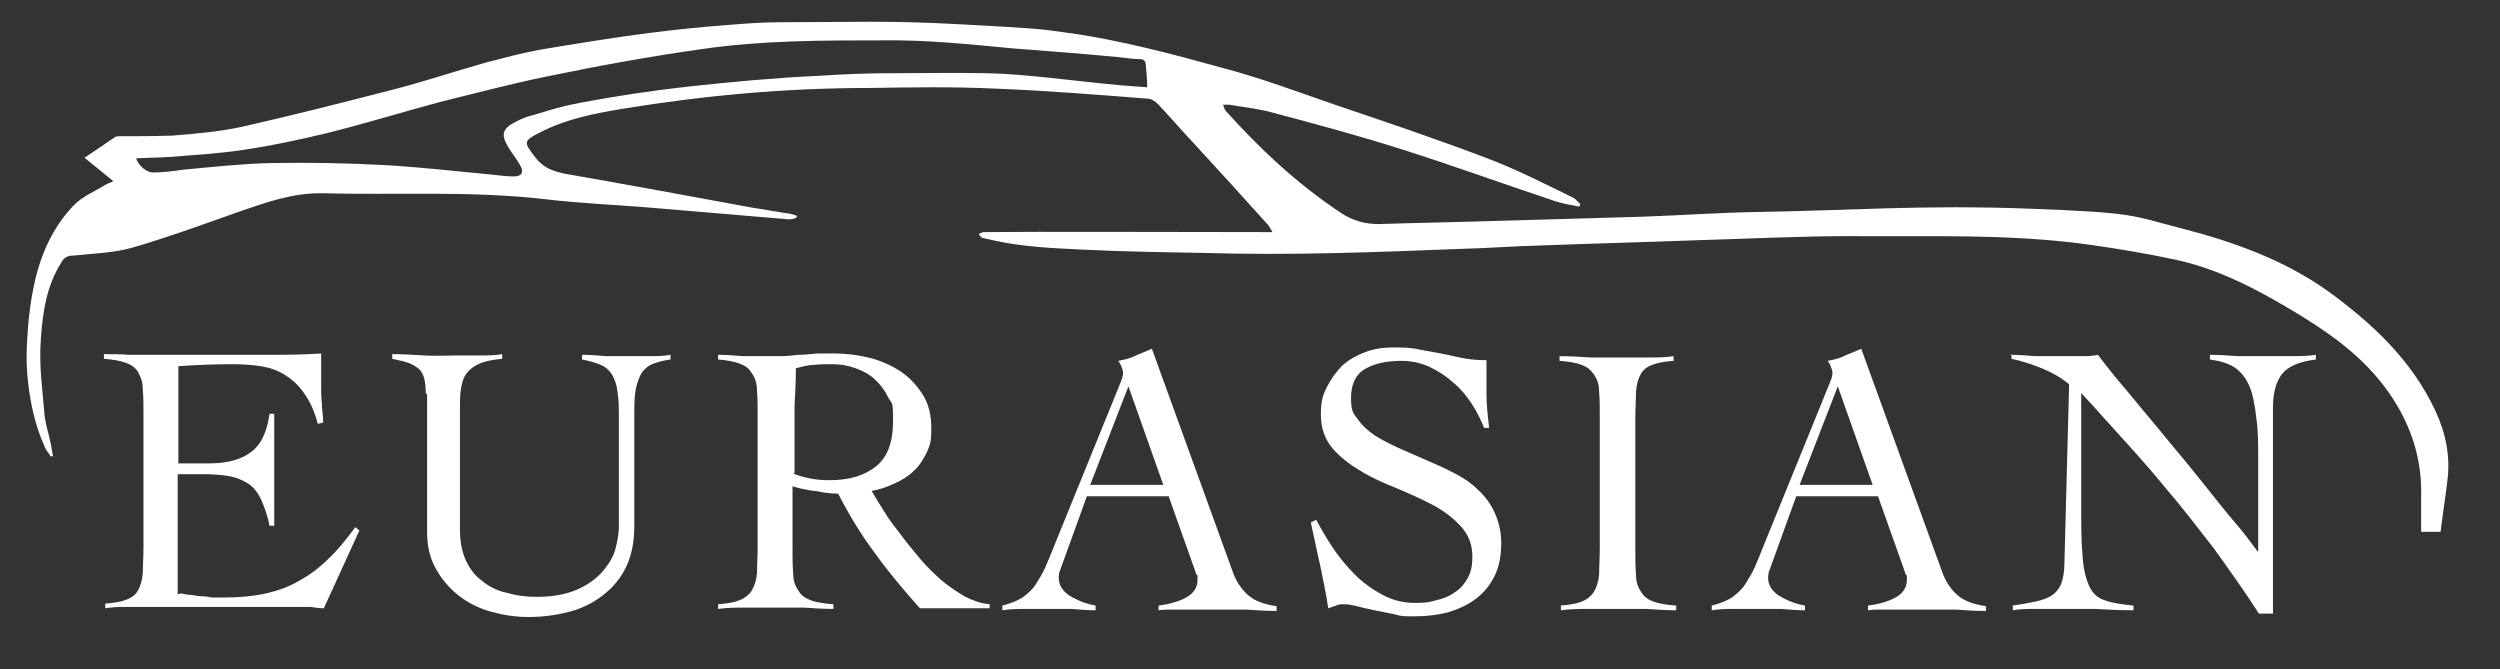
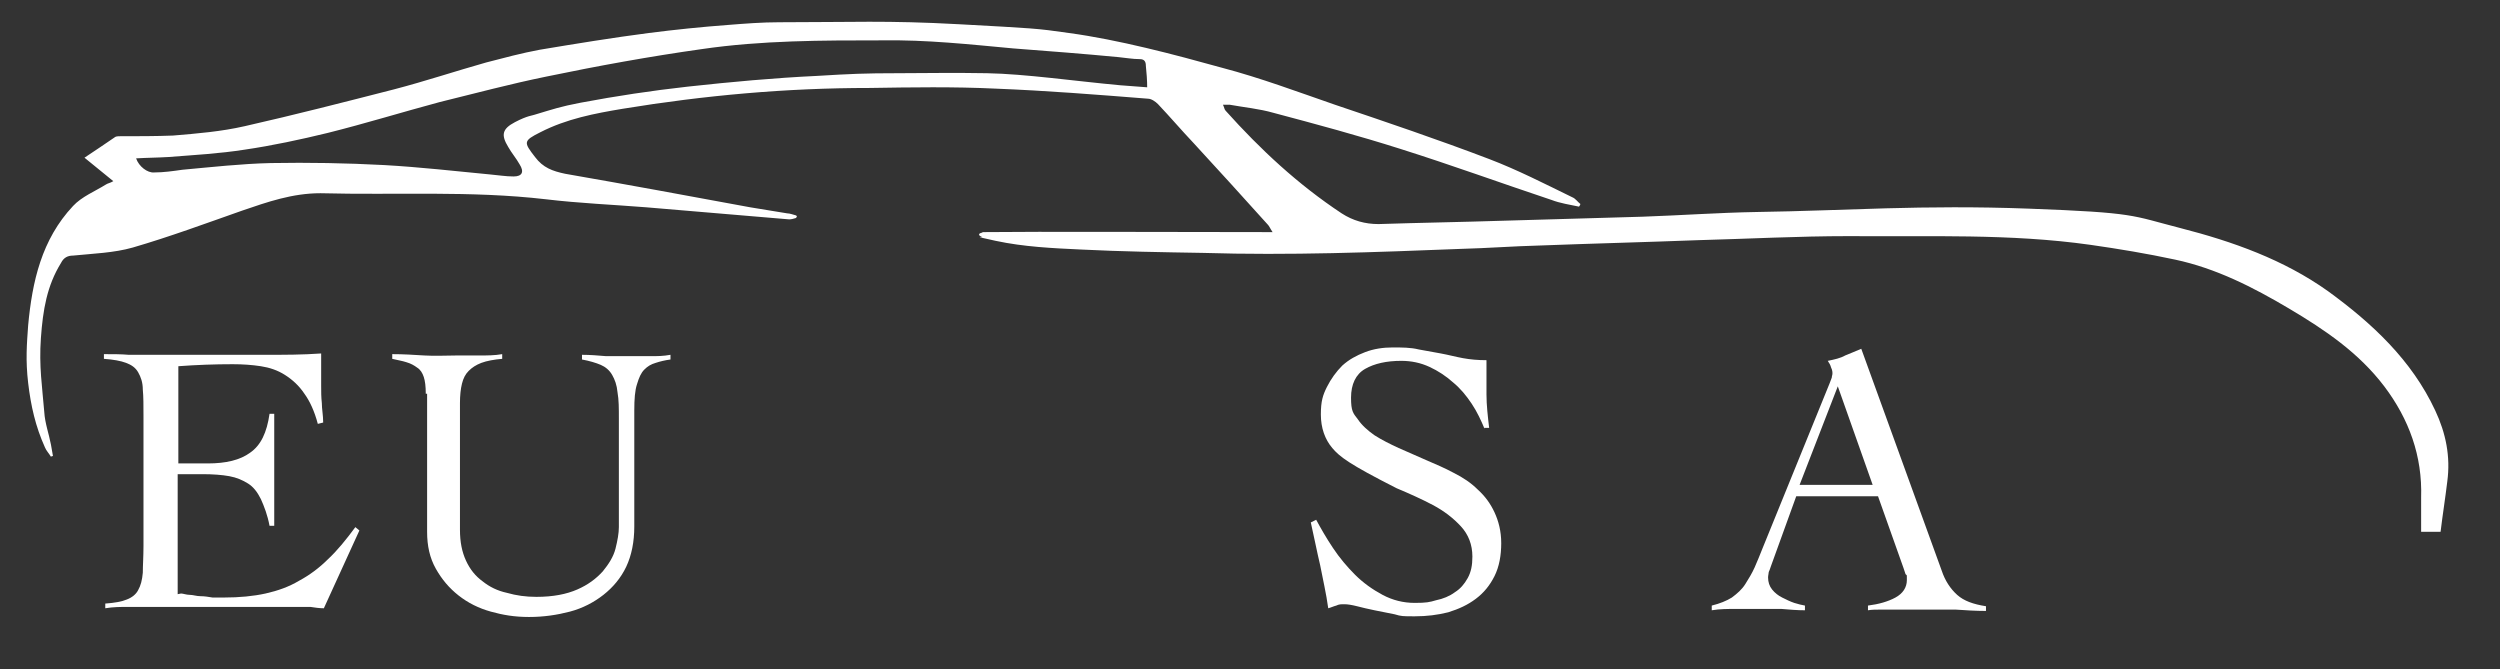
<svg xmlns="http://www.w3.org/2000/svg" viewBox="0 0 183 49" fill="none">
  <rect x="0" y="0" width="183" height="49" fill="#333333" stroke="none" />
  <path d="M13.252 43.445C13.399 43.445 13.644 43.543 13.89 43.543C14.135 43.543 14.38 43.641 14.675 43.641C14.969 43.641 15.264 43.69 15.558 43.739C15.853 43.739 16.147 43.739 16.393 43.739C17.521 43.739 18.552 43.641 19.436 43.445C20.319 43.248 21.153 42.954 21.89 42.512C22.626 42.12 23.362 41.58 24 40.942C24.687 40.304 25.325 39.518 26.012 38.586L26.307 38.831L23.706 44.525C23.362 44.525 23.067 44.475 22.724 44.426C22.38 44.426 22.037 44.426 21.742 44.426H11.043C10.503 44.426 9.963 44.426 9.374 44.426C8.834 44.426 8.295 44.426 7.706 44.525V44.181C8.393 44.132 8.933 44.034 9.276 43.886C9.669 43.739 9.963 43.494 10.111 43.199C10.307 42.856 10.405 42.463 10.454 41.923C10.454 41.383 10.503 40.745 10.503 39.96V30.488C10.503 29.703 10.503 29.015 10.454 28.524C10.454 27.985 10.307 27.592 10.111 27.248C9.914 26.905 9.62 26.709 9.227 26.561C8.834 26.414 8.295 26.316 7.607 26.267V25.923C8.245 25.923 8.883 25.923 9.423 25.972C10.012 25.972 10.601 25.972 11.19 25.972C11.828 25.972 12.466 25.972 13.153 25.972H15.509C16.834 25.972 18.16 25.972 19.485 25.972C20.81 25.972 22.135 25.972 23.509 25.874C23.509 26.071 23.509 26.267 23.509 26.512C23.509 26.709 23.509 26.905 23.509 27.101V28.23C23.509 28.672 23.509 29.064 23.558 29.506C23.558 29.948 23.657 30.39 23.657 30.93L23.264 31.028C23.018 30.095 22.675 29.359 22.282 28.819C21.89 28.23 21.399 27.788 20.859 27.445C20.319 27.101 19.73 26.905 19.092 26.807C18.454 26.709 17.767 26.66 17.031 26.66C15.706 26.66 14.38 26.709 13.055 26.807V33.923C13.448 33.923 13.791 33.923 14.135 33.923C14.479 33.923 14.871 33.923 15.215 33.923C16.54 33.923 17.571 33.678 18.307 33.138C19.092 32.598 19.534 31.666 19.73 30.291H20.074C20.074 30.979 20.074 31.666 20.074 32.353C20.074 33.04 20.074 33.727 20.074 34.365C20.074 35.003 20.074 35.739 20.074 36.426C20.074 37.114 20.074 37.801 20.074 38.488H19.73C19.583 37.703 19.337 37.064 19.092 36.525C18.847 36.034 18.552 35.641 18.16 35.396C17.767 35.15 17.325 34.954 16.785 34.856C16.245 34.758 15.558 34.709 14.822 34.709H13.006V43.494L13.252 43.445Z" fill="white" />
  <path d="M31.166 28.819C31.166 28.279 31.117 27.887 31.019 27.592C30.921 27.298 30.773 27.052 30.528 26.905C30.331 26.758 30.086 26.61 29.743 26.512C29.448 26.414 29.105 26.365 28.712 26.267V25.923C29.497 25.923 30.282 25.972 31.068 26.021C31.853 26.071 32.638 26.021 33.424 26.021C34.209 26.021 34.552 26.021 35.092 26.021C35.632 26.021 36.221 26.021 36.761 25.923V26.267C36.172 26.316 35.632 26.414 35.239 26.561C34.847 26.709 34.552 26.905 34.307 27.15C34.062 27.396 33.914 27.69 33.816 28.083C33.718 28.476 33.669 28.966 33.669 29.506V38.782C33.669 39.666 33.816 40.402 34.111 41.04C34.405 41.678 34.798 42.169 35.338 42.561C35.828 42.954 36.417 43.248 37.105 43.396C37.792 43.592 38.479 43.69 39.264 43.69C40.491 43.69 41.473 43.494 42.258 43.15C43.043 42.807 43.632 42.365 44.123 41.825C44.565 41.285 44.908 40.745 45.056 40.156C45.203 39.568 45.301 39.028 45.301 38.586V30.635C45.301 29.899 45.301 29.261 45.203 28.721C45.154 28.181 45.006 27.788 44.81 27.445C44.614 27.101 44.319 26.856 43.976 26.709C43.632 26.561 43.141 26.414 42.602 26.316V25.972C43.19 25.972 43.779 26.021 44.368 26.071C44.957 26.071 45.546 26.071 46.135 26.071C46.724 26.071 47.117 26.071 47.608 26.071C48.098 26.071 48.54 26.071 49.08 25.972V26.316C48.687 26.365 48.295 26.463 48 26.561C47.657 26.66 47.411 26.807 47.166 27.052C46.92 27.297 46.773 27.641 46.626 28.132C46.479 28.574 46.43 29.212 46.43 30.046V38.537C46.43 39.666 46.233 40.647 45.841 41.482C45.448 42.316 44.859 43.003 44.172 43.543C43.485 44.083 42.651 44.525 41.718 44.77C40.785 45.015 39.804 45.163 38.724 45.163C37.644 45.163 36.81 45.015 35.927 44.77C35.043 44.525 34.258 44.132 33.571 43.592C32.884 43.052 32.344 42.414 31.902 41.629C31.46 40.844 31.264 39.96 31.264 38.929V28.819H31.166Z" fill="white" />
-   <path d="M72.442 44.525H67.338C66.159 43.199 65.031 41.874 64.049 40.5C63.018 39.126 62.135 37.653 61.35 36.132C61.153 36.132 60.908 36.132 60.614 36.083C60.319 36.083 60.025 35.985 59.681 35.936C59.386 35.936 59.043 35.837 58.748 35.788C58.454 35.739 58.209 35.641 58.012 35.592V40.009C58.012 40.794 58.012 41.482 58.061 41.972C58.061 42.512 58.209 42.905 58.454 43.248C58.65 43.592 58.945 43.788 59.337 43.936C59.73 44.083 60.27 44.181 61.006 44.23V44.574C60.27 44.574 59.583 44.525 58.847 44.475C58.111 44.475 57.423 44.475 56.687 44.475C55.951 44.475 55.313 44.475 54.626 44.475C53.939 44.475 53.252 44.475 52.565 44.574V44.23C53.252 44.181 53.791 44.083 54.135 43.936C54.528 43.788 54.822 43.543 55.018 43.248C55.215 42.905 55.362 42.512 55.411 41.972C55.411 41.432 55.46 40.794 55.46 40.009V30.537C55.46 29.752 55.46 29.064 55.411 28.574C55.411 28.034 55.264 27.641 55.018 27.297C54.822 26.954 54.528 26.758 54.135 26.61C53.742 26.463 53.203 26.365 52.565 26.316V25.972C53.153 25.972 53.791 26.021 54.38 26.071C54.969 26.071 55.607 26.071 56.196 26.071C56.785 26.071 56.785 26.071 57.178 26.071C57.571 26.071 58.012 26.021 58.454 25.972C58.896 25.972 59.337 25.923 59.828 25.874C60.27 25.874 60.712 25.874 61.055 25.874C61.89 25.874 62.724 25.972 63.558 26.169C64.393 26.365 65.178 26.709 65.865 27.15C66.552 27.592 67.092 28.181 67.534 28.868C67.975 29.555 68.172 30.39 68.172 31.371C68.172 32.353 68.074 32.598 67.828 33.138C67.583 33.629 67.288 34.12 66.896 34.463C66.503 34.856 66.012 35.15 65.472 35.396C64.933 35.641 64.393 35.837 63.804 35.936C64.049 36.377 64.393 36.917 64.736 37.457C65.08 38.046 65.522 38.586 65.963 39.175C66.405 39.764 66.896 40.353 67.386 40.942C67.877 41.531 68.417 42.022 68.957 42.512C69.497 42.954 70.086 43.347 70.675 43.69C71.264 43.985 71.853 44.181 72.442 44.23V44.574V44.525ZM58.061 34.66C58.896 35.003 59.779 35.15 60.712 35.15C62.184 35.15 63.313 34.807 64.147 34.12C64.982 33.432 65.374 32.353 65.374 30.782C65.374 29.212 65.276 29.604 65.031 29.113C64.785 28.623 64.491 28.181 64.049 27.788C63.657 27.396 63.166 27.15 62.626 26.954C62.086 26.758 61.546 26.66 60.957 26.66C60.368 26.66 60.025 26.66 59.583 26.709C59.141 26.709 58.699 26.856 58.258 26.954C58.258 27.887 58.209 28.77 58.16 29.703C58.16 30.635 58.16 31.617 58.16 32.696V34.61L58.061 34.66Z" fill="white" />
-   <path d="M79.558 36.328L77.693 41.482C77.644 41.629 77.595 41.776 77.546 41.874C77.546 41.972 77.497 42.12 77.497 42.267C77.497 42.61 77.595 42.905 77.791 43.15C77.987 43.396 78.233 43.592 78.527 43.739C78.822 43.886 79.116 44.034 79.411 44.132C79.705 44.23 79.951 44.279 80.196 44.328V44.672C79.607 44.672 79.067 44.623 78.478 44.574C77.889 44.574 77.35 44.574 76.76 44.574C76.172 44.574 75.632 44.574 75.092 44.574C74.552 44.574 73.963 44.574 73.374 44.672V44.328C73.963 44.181 74.454 43.985 74.846 43.739C75.239 43.445 75.583 43.15 75.828 42.758C76.073 42.365 76.319 41.972 76.515 41.531C76.711 41.089 76.908 40.598 77.104 40.107L82.012 28.034C82.061 27.887 82.11 27.788 82.159 27.641C82.159 27.543 82.208 27.445 82.208 27.347C82.208 27.248 82.208 27.101 82.11 26.905C82.061 26.709 81.963 26.561 81.865 26.414C82.356 26.316 82.797 26.218 83.141 26.021C83.484 25.874 83.877 25.727 84.319 25.531L90.208 41.776C90.454 42.512 90.846 43.101 91.337 43.543C91.828 43.985 92.515 44.23 93.448 44.377V44.721C92.711 44.721 91.926 44.672 91.239 44.623C90.503 44.623 89.767 44.623 88.932 44.623H87.607C87.215 44.623 86.871 44.623 86.576 44.623C86.282 44.623 85.987 44.623 85.693 44.623C85.399 44.623 85.104 44.623 84.81 44.672V44.328C85.595 44.23 86.282 44.034 86.822 43.739C87.362 43.445 87.656 43.003 87.656 42.463C87.656 41.923 87.656 42.169 87.558 42.022C87.509 41.874 87.46 41.727 87.411 41.58L85.546 36.328H79.607H79.558ZM82.601 28.279L79.803 35.494H85.153L82.601 28.279Z" fill="white" />
-   <path d="M108.663 31.371C108.417 30.782 108.123 30.144 107.73 29.555C107.338 28.966 106.896 28.426 106.356 27.985C105.865 27.543 105.276 27.15 104.638 26.856C104 26.561 103.313 26.414 102.577 26.414C101.497 26.414 100.614 26.61 99.927 27.003C99.24 27.396 98.896 28.132 98.896 29.113C98.896 30.095 99.043 30.242 99.387 30.684C99.681 31.126 100.123 31.518 100.614 31.862C101.154 32.206 101.743 32.5 102.381 32.794C103.068 33.089 103.706 33.383 104.393 33.678C105.08 33.972 105.767 34.267 106.405 34.61C107.092 34.954 107.681 35.347 108.172 35.837C108.712 36.328 109.105 36.868 109.399 37.506C109.694 38.144 109.89 38.88 109.89 39.764C109.89 40.647 109.743 41.482 109.399 42.169C109.055 42.856 108.614 43.396 108.025 43.837C107.436 44.279 106.798 44.574 106.013 44.819C105.227 45.015 104.442 45.114 103.559 45.114C102.675 45.114 102.577 45.114 102.086 44.966C101.595 44.868 101.105 44.77 100.614 44.672C100.123 44.574 99.73 44.475 99.338 44.377C98.945 44.279 98.651 44.23 98.405 44.23C98.16 44.23 98.013 44.23 97.816 44.328C97.62 44.377 97.424 44.475 97.227 44.525C97.08 43.445 96.835 42.414 96.638 41.383C96.393 40.353 96.197 39.322 95.951 38.242L96.344 38.046C96.687 38.684 97.08 39.371 97.571 40.107C98.062 40.844 98.602 41.482 99.19 42.071C99.779 42.66 100.467 43.15 101.203 43.543C101.939 43.936 102.724 44.132 103.559 44.132C104.393 44.132 104.638 44.083 105.129 43.936C105.62 43.837 106.111 43.641 106.503 43.347C106.896 43.101 107.19 42.758 107.436 42.316C107.681 41.874 107.779 41.383 107.779 40.745C107.779 39.862 107.485 39.126 106.945 38.537C106.405 37.948 105.718 37.408 104.884 36.966C104.049 36.525 103.166 36.132 102.233 35.739C101.252 35.347 100.368 34.954 99.583 34.463C98.749 33.972 98.062 33.432 97.522 32.794C96.982 32.157 96.687 31.322 96.687 30.34C96.687 29.359 96.835 28.917 97.129 28.328C97.424 27.739 97.816 27.199 98.258 26.758C98.749 26.316 99.289 26.021 99.927 25.776C100.565 25.531 101.252 25.433 101.939 25.433C102.626 25.433 103.264 25.433 103.853 25.58C104.393 25.678 104.933 25.776 105.473 25.874C106.013 25.972 106.552 26.12 107.092 26.218C107.632 26.316 108.172 26.365 108.81 26.365C108.81 27.199 108.81 28.034 108.81 28.868C108.81 29.653 108.908 30.488 109.006 31.322H108.614L108.663 31.371Z" fill="white" />
-   <path d="M114.209 44.328C114.896 44.279 115.436 44.181 115.779 44.034C116.172 43.886 116.466 43.641 116.663 43.347C116.859 43.003 117.006 42.61 117.055 42.071C117.055 41.531 117.104 40.893 117.104 40.107V30.635C117.104 29.85 117.104 29.163 117.055 28.672C117.055 28.132 116.908 27.739 116.663 27.396C116.417 27.052 116.172 26.856 115.779 26.709C115.387 26.561 114.847 26.463 114.16 26.414V26.071C114.945 26.071 115.73 26.12 116.466 26.169C117.203 26.169 117.988 26.169 118.773 26.169C119.558 26.169 120 26.169 120.638 26.169C121.276 26.169 121.865 26.169 122.503 26.071V26.414C121.816 26.463 121.325 26.561 120.933 26.709C120.54 26.856 120.246 27.101 120.098 27.396C119.902 27.739 119.804 28.132 119.755 28.672C119.755 29.212 119.706 29.85 119.706 30.635V40.107C119.706 40.893 119.706 41.58 119.755 42.071C119.755 42.61 119.902 43.003 120.147 43.347C120.344 43.69 120.638 43.886 121.031 44.034C121.423 44.181 121.963 44.279 122.7 44.328V44.672C121.963 44.672 121.276 44.623 120.54 44.574C119.804 44.574 119.117 44.574 118.381 44.574C117.644 44.574 117.006 44.574 116.319 44.574C115.632 44.574 114.945 44.574 114.258 44.672V44.328H114.209Z" fill="white" />
+   <path d="M108.663 31.371C108.417 30.782 108.123 30.144 107.73 29.555C107.338 28.966 106.896 28.426 106.356 27.985C105.865 27.543 105.276 27.15 104.638 26.856C104 26.561 103.313 26.414 102.577 26.414C101.497 26.414 100.614 26.61 99.927 27.003C99.24 27.396 98.896 28.132 98.896 29.113C98.896 30.095 99.043 30.242 99.387 30.684C99.681 31.126 100.123 31.518 100.614 31.862C101.154 32.206 101.743 32.5 102.381 32.794C103.068 33.089 103.706 33.383 104.393 33.678C105.08 33.972 105.767 34.267 106.405 34.61C107.092 34.954 107.681 35.347 108.172 35.837C108.712 36.328 109.105 36.868 109.399 37.506C109.694 38.144 109.89 38.88 109.89 39.764C109.89 40.647 109.743 41.482 109.399 42.169C109.055 42.856 108.614 43.396 108.025 43.837C107.436 44.279 106.798 44.574 106.013 44.819C105.227 45.015 104.442 45.114 103.559 45.114C102.675 45.114 102.577 45.114 102.086 44.966C101.595 44.868 101.105 44.77 100.614 44.672C100.123 44.574 99.73 44.475 99.338 44.377C98.945 44.279 98.651 44.23 98.405 44.23C98.16 44.23 98.013 44.23 97.816 44.328C97.62 44.377 97.424 44.475 97.227 44.525C97.08 43.445 96.835 42.414 96.638 41.383C96.393 40.353 96.197 39.322 95.951 38.242L96.344 38.046C96.687 38.684 97.08 39.371 97.571 40.107C98.062 40.844 98.602 41.482 99.19 42.071C99.779 42.66 100.467 43.15 101.203 43.543C101.939 43.936 102.724 44.132 103.559 44.132C104.393 44.132 104.638 44.083 105.129 43.936C105.62 43.837 106.111 43.641 106.503 43.347C106.896 43.101 107.19 42.758 107.436 42.316C107.681 41.874 107.779 41.383 107.779 40.745C107.779 39.862 107.485 39.126 106.945 38.537C106.405 37.948 105.718 37.408 104.884 36.966C104.049 36.525 103.166 36.132 102.233 35.739C98.749 33.972 98.062 33.432 97.522 32.794C96.982 32.157 96.687 31.322 96.687 30.34C96.687 29.359 96.835 28.917 97.129 28.328C97.424 27.739 97.816 27.199 98.258 26.758C98.749 26.316 99.289 26.021 99.927 25.776C100.565 25.531 101.252 25.433 101.939 25.433C102.626 25.433 103.264 25.433 103.853 25.58C104.393 25.678 104.933 25.776 105.473 25.874C106.013 25.972 106.552 26.12 107.092 26.218C107.632 26.316 108.172 26.365 108.81 26.365C108.81 27.199 108.81 28.034 108.81 28.868C108.81 29.653 108.908 30.488 109.006 31.322H108.614L108.663 31.371Z" fill="white" />
  <path d="M131.484 36.328L129.619 41.482C129.57 41.629 129.521 41.776 129.472 41.874C129.472 41.972 129.423 42.12 129.423 42.267C129.423 42.61 129.521 42.905 129.717 43.15C129.914 43.396 130.159 43.592 130.454 43.739C130.748 43.886 131.043 44.034 131.337 44.132C131.632 44.23 131.877 44.279 132.122 44.328V44.672C131.533 44.672 130.994 44.623 130.405 44.574C129.816 44.574 129.276 44.574 128.687 44.574C128.098 44.574 127.558 44.574 127.018 44.574C126.478 44.574 125.889 44.574 125.3 44.672V44.328C125.889 44.181 126.38 43.985 126.773 43.739C127.165 43.445 127.509 43.15 127.754 42.758C128 42.365 128.245 41.972 128.441 41.531C128.638 41.089 128.834 40.598 129.03 40.107L133.938 28.034C133.987 27.887 134.036 27.788 134.086 27.641C134.086 27.543 134.135 27.445 134.135 27.347C134.135 27.248 134.135 27.101 134.036 26.905C133.987 26.709 133.889 26.561 133.791 26.414C134.282 26.316 134.724 26.218 135.067 26.021C135.411 25.874 135.803 25.727 136.245 25.531L142.135 41.776C142.38 42.512 142.773 43.101 143.263 43.543C143.754 43.985 144.441 44.23 145.374 44.377V44.721C144.638 44.721 143.852 44.672 143.165 44.623C142.429 44.623 141.693 44.623 140.859 44.623H139.533C139.141 44.623 138.797 44.623 138.503 44.623C138.208 44.623 137.914 44.623 137.619 44.623C137.325 44.623 137.03 44.623 136.736 44.672V44.328C137.521 44.23 138.208 44.034 138.748 43.739C139.288 43.445 139.582 43.003 139.582 42.463C139.582 41.923 139.583 42.169 139.484 42.022C139.435 41.874 139.386 41.727 139.337 41.58L137.472 36.328H131.533H131.484ZM134.527 28.279L131.73 35.494H137.079L134.527 28.279Z" fill="white" />
-   <path d="M147.092 25.972C147.779 25.972 148.368 26.021 149.006 26.071C149.595 26.071 150.282 26.071 151.117 26.071C151.951 26.071 151.951 26.071 152.344 26.071C152.736 26.071 153.129 26.071 153.571 25.972C153.816 26.316 154.209 26.807 154.798 27.543C155.387 28.23 156.025 29.015 156.761 29.899C157.497 30.782 158.282 31.715 159.117 32.745C159.951 33.727 160.736 34.709 161.522 35.69C162.307 36.672 162.994 37.555 163.681 38.34C164.368 39.126 164.859 39.862 165.252 40.353H165.301C165.301 39.764 165.301 39.224 165.301 38.684C165.301 38.144 165.301 37.555 165.301 37.015V33.727C165.301 32.5 165.301 31.469 165.154 30.537C165.055 29.653 164.908 28.868 164.663 28.279C164.417 27.69 164.025 27.199 163.583 26.905C163.141 26.61 162.503 26.414 161.767 26.316V25.972C162.454 25.972 163.092 26.021 163.779 26.071C164.467 26.071 165.105 26.071 165.792 26.071C166.479 26.071 167.019 26.071 167.657 26.071C168.295 26.071 168.884 26.071 169.522 25.972V26.316C168.344 26.463 167.509 26.807 167.068 27.347C166.626 27.887 166.381 28.721 166.381 29.85V44.917H165.35C164.319 43.298 163.19 41.727 162.062 40.156C160.884 38.635 159.755 37.163 158.577 35.788C157.448 34.414 156.319 33.138 155.24 31.96C154.16 30.782 153.227 29.703 152.344 28.77C152.344 29.261 152.344 29.752 152.344 30.242C152.344 30.733 152.344 31.224 152.344 31.715V36.672C152.344 38.34 152.344 39.666 152.442 40.647C152.491 41.629 152.687 42.365 152.933 42.905C153.178 43.445 153.571 43.788 154.062 43.936C154.552 44.132 155.24 44.23 156.172 44.328V44.672C155.19 44.672 154.258 44.623 153.374 44.574C152.442 44.574 151.509 44.574 150.577 44.574C149.644 44.574 149.497 44.574 148.957 44.574C148.417 44.574 147.878 44.574 147.338 44.672V44.328C147.976 44.23 148.565 44.132 149.006 44.034C149.448 43.936 149.89 43.788 150.184 43.592C150.479 43.396 150.724 43.101 150.871 42.758C151.019 42.365 151.117 41.874 151.117 41.187L151.46 28.132C150.871 27.641 150.184 27.248 149.448 26.954C148.712 26.66 147.976 26.414 147.24 26.267V25.923L147.092 25.972Z" fill="white" />
  <path d="M71.951 16.991C76.123 16.942 85.987 16.991 93.153 16.991C92.957 16.696 92.908 16.549 92.81 16.451C90.994 14.439 89.178 12.426 87.362 10.463C86.478 9.531 85.644 8.549 84.76 7.617C84.564 7.42 84.27 7.224 84.024 7.224C80.294 6.929 76.613 6.635 72.883 6.488C69.791 6.34 66.748 6.39 63.656 6.439C57.57 6.439 51.583 6.979 45.595 7.96C43.533 8.304 41.472 8.696 39.558 9.678C38.282 10.316 38.331 10.414 39.165 11.494C39.754 12.279 40.441 12.524 41.374 12.721C45.889 13.506 50.405 14.341 54.92 15.175C55.803 15.322 56.736 15.469 57.619 15.617C57.816 15.617 58.061 15.715 58.257 15.764C58.356 15.813 58.356 15.862 58.257 15.96C58.11 16.009 57.914 16.058 57.767 16.058C54.282 15.764 50.797 15.469 47.313 15.175C44.859 14.979 42.405 14.88 39.951 14.586C34.454 13.948 28.957 14.291 23.46 14.144C21.398 14.144 19.583 14.782 17.718 15.42C15.067 16.353 12.417 17.334 9.718 18.12C8.343 18.512 6.822 18.561 5.349 18.709C4.957 18.709 4.662 18.856 4.466 19.248C3.435 20.917 3.141 22.684 2.994 24.745C2.846 26.807 3.092 28.328 3.239 30.144C3.288 30.979 3.583 31.764 3.73 32.549C3.779 32.844 3.828 33.089 3.877 33.383C3.877 33.383 3.779 33.383 3.73 33.432C3.583 33.187 3.386 32.991 3.288 32.745C2.601 31.224 2.257 29.703 2.061 28.034C1.865 26.365 1.963 25.187 2.061 23.813C2.356 20.623 3.043 17.531 5.349 15.077C5.987 14.39 6.969 13.997 7.754 13.506C7.902 13.408 8.049 13.408 8.294 13.261C7.558 12.672 6.92 12.132 6.184 11.543C7.018 11.003 7.705 10.512 8.441 10.021C8.54 9.972 8.687 9.972 8.785 9.972C10.061 9.972 11.386 9.972 12.662 9.923C14.429 9.776 16.196 9.629 17.914 9.236C21.595 8.402 25.227 7.469 28.859 6.537C31.116 5.948 33.325 5.212 35.583 4.574C36.908 4.23 38.184 3.887 39.509 3.641C42.159 3.199 44.859 2.758 47.509 2.414C49.423 2.169 51.337 1.972 53.3 1.825C54.527 1.727 55.803 1.629 57.03 1.629C62.38 1.629 64.883 1.482 70.233 1.776C75.583 2.071 75.877 2.071 78.233 2.414C81.865 2.905 85.938 3.985 89.472 4.966C92.27 5.702 95.018 6.733 97.718 7.666C101.497 8.942 105.276 10.218 109.006 11.641C111.067 12.426 113.08 13.457 115.092 14.439C115.337 14.537 115.484 14.782 115.681 14.93C115.681 14.979 115.632 15.077 115.583 15.126C114.895 14.979 114.208 14.88 113.57 14.635C109.889 13.408 106.257 12.083 102.527 10.905C99.435 9.923 96.343 9.089 93.202 8.255C92.171 7.96 91.092 7.862 90.012 7.666C89.865 7.666 89.767 7.666 89.521 7.666C89.619 7.862 89.619 8.009 89.718 8.107C92.27 10.954 95.018 13.506 98.208 15.617C99.043 16.157 99.926 16.402 100.908 16.402C103.951 16.304 106.994 16.255 110.037 16.157C113.423 16.058 116.859 15.96 120.245 15.862C123.043 15.764 125.791 15.568 128.589 15.518C135.214 15.42 140.613 14.979 148.515 15.273C156.417 15.568 155.975 15.764 159.607 16.696C163.435 17.678 167.165 19.003 170.405 21.31C173.644 23.666 176.54 26.365 178.257 30.046C179.043 31.715 179.386 33.432 179.141 35.248C178.994 36.475 178.797 37.703 178.65 38.929H177.227C177.227 38.095 177.227 37.261 177.227 36.426C177.325 33.383 176.343 30.684 174.527 28.279C172.662 25.825 170.208 24.157 167.558 22.586C164.908 21.015 162.208 19.641 159.214 19.003C157.153 18.561 155.092 18.218 153.03 17.923C147.141 17.089 141.202 17.334 135.313 17.285C131.632 17.285 128 17.482 124.319 17.58C120.441 17.727 116.564 17.825 112.687 17.972C110.773 18.021 108.859 18.169 106.945 18.218C100.662 18.463 94.38 18.709 88.049 18.512C85.104 18.463 82.11 18.414 79.165 18.267C77.055 18.169 74.945 18.071 72.883 17.629C70.822 17.187 72.196 17.433 71.853 17.334C71.607 17.236 71.607 17.089 71.853 17.04L71.951 16.991ZM83.975 6.488C83.975 5.85 83.926 5.31 83.877 4.819C83.877 4.525 83.779 4.328 83.435 4.328C82.895 4.328 82.405 4.23 81.865 4.181C79.313 3.936 76.711 3.739 74.159 3.543C70.969 3.248 67.828 2.905 64.589 2.954C60.172 2.954 55.754 2.954 51.386 3.592C47.558 4.132 43.779 4.819 40 5.604C37.349 6.144 34.797 6.831 32.196 7.469C29.448 8.206 26.748 9.04 24 9.727C21.988 10.218 19.926 10.659 17.914 10.954C16.049 11.248 14.184 11.347 12.319 11.494C11.534 11.543 10.797 11.543 9.963 11.592C10.159 12.181 10.797 12.672 11.288 12.623C11.975 12.623 12.662 12.524 13.349 12.426C15.509 12.23 17.669 11.985 19.828 11.936C22.576 11.886 25.374 11.936 28.122 12.083C30.724 12.23 33.325 12.524 35.877 12.77C36.466 12.819 37.006 12.917 37.595 12.917C38.233 12.917 38.38 12.574 38.037 12.034C37.791 11.592 37.448 11.199 37.202 10.758C36.662 9.874 36.761 9.433 37.693 8.942C38.626 8.451 39.018 8.451 39.116 8.402C40.589 7.96 40.981 7.813 42.503 7.518C45.104 7.028 47.705 6.635 50.356 6.34C53.497 5.997 56.687 5.702 59.828 5.555C62.233 5.408 63.313 5.359 65.718 5.359C68.123 5.359 69.448 5.31 72.245 5.359C75.043 5.408 78.773 5.948 82.012 6.242C82.65 6.291 83.337 6.34 83.975 6.39V6.488Z" fill="white" />
</svg>